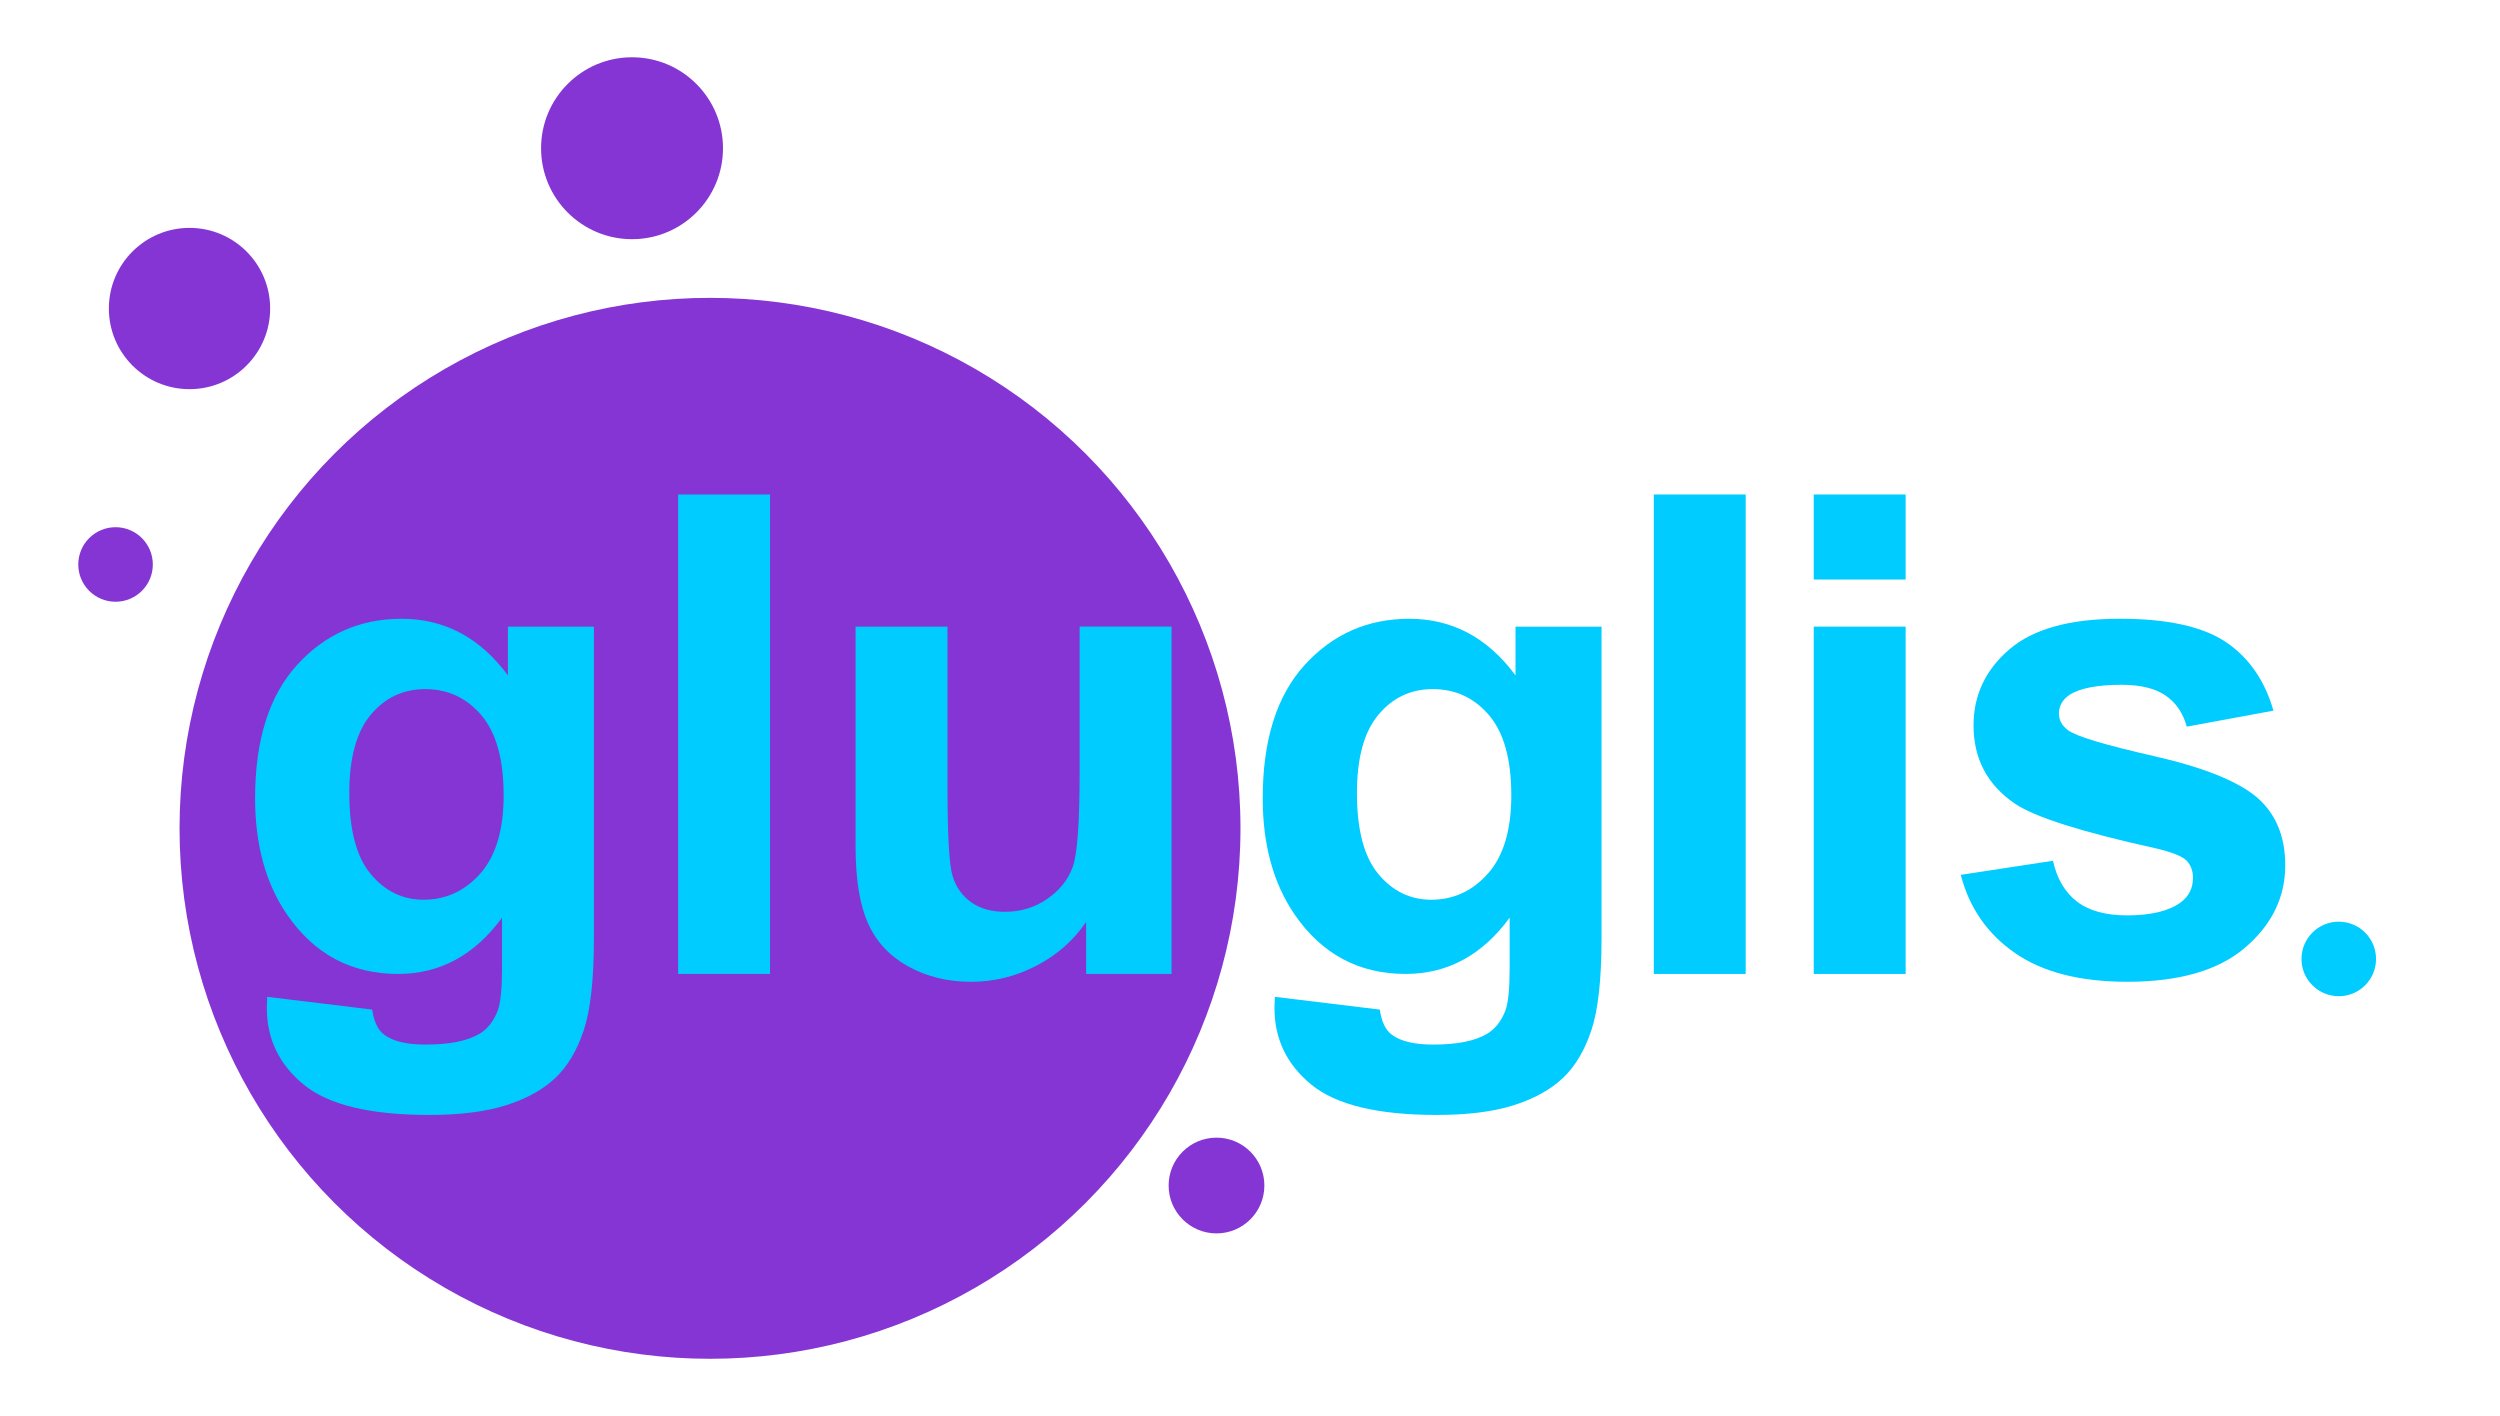
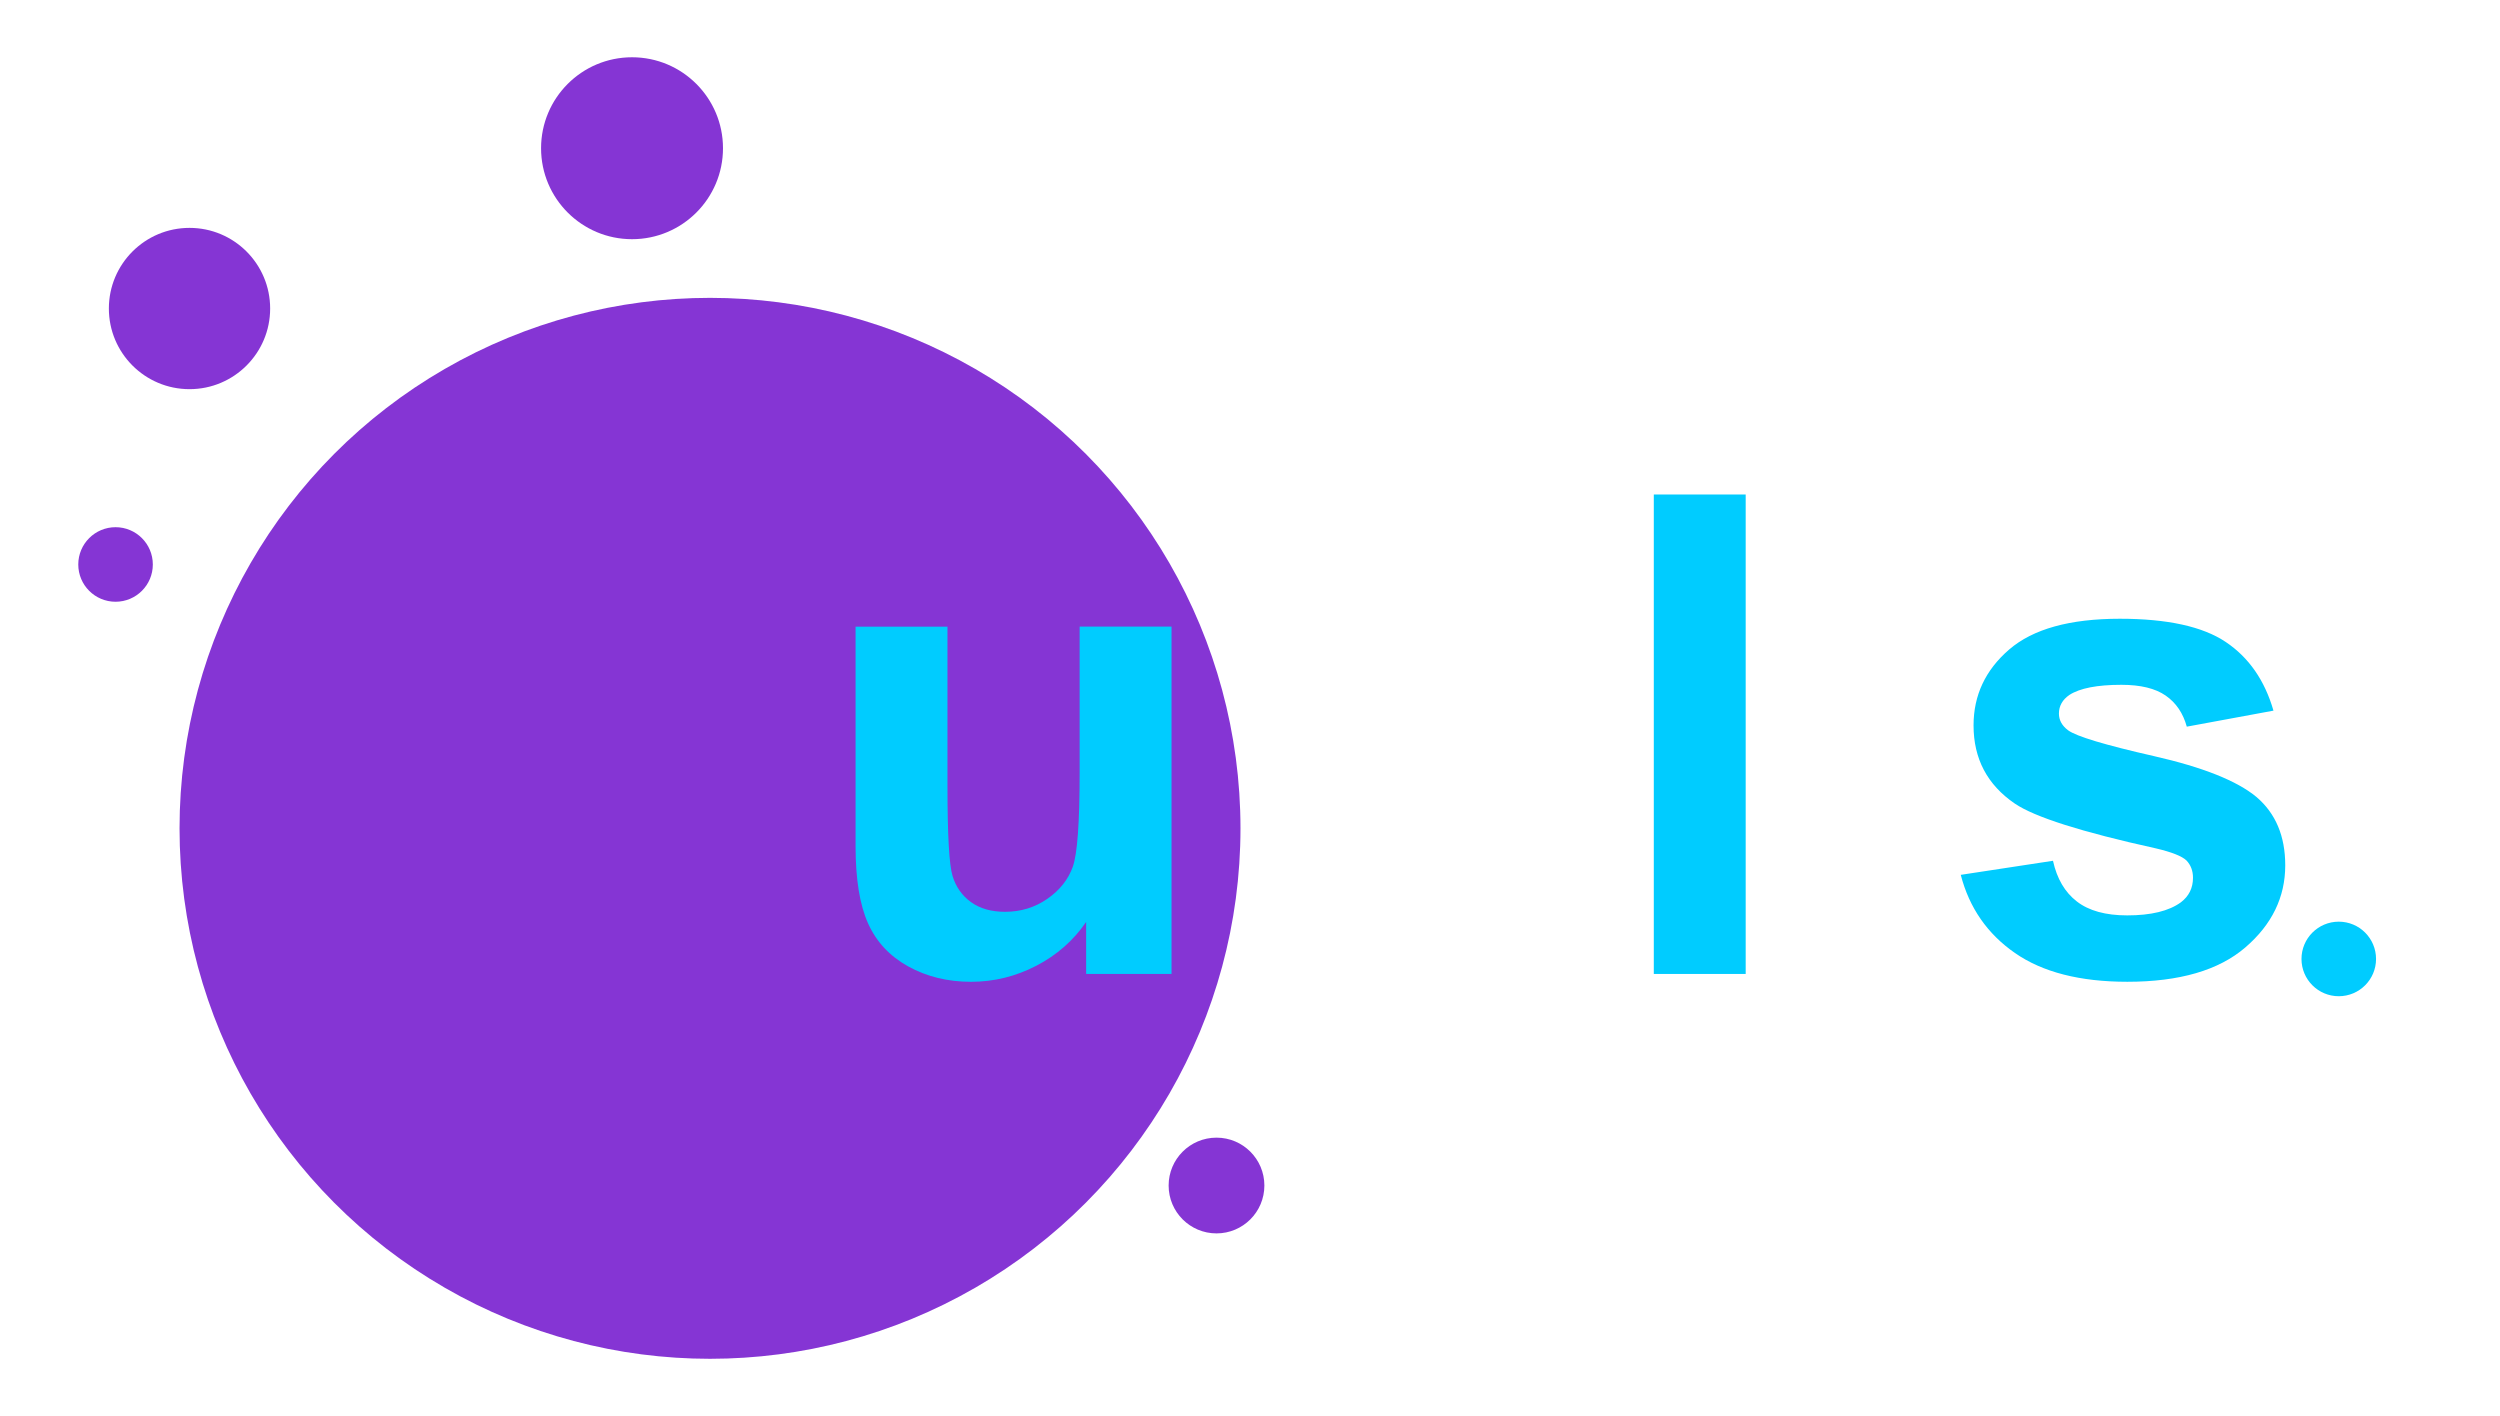
<svg xmlns="http://www.w3.org/2000/svg" version="1.1" id="Layer_1" x="0px" y="0px" width="143.66px" height="81.374px" viewBox="0 0 143.66 81.374" enable-background="new 0 0 143.66 81.374" xml:space="preserve">
  <circle fill="#8535D4" cx="40.8" cy="47.599" r="30.483" />
  <circle fill="#8535D4" cx="10.89" cy="17.729" r="4.634" />
  <circle fill="#8535D4" cx="36.319" cy="8.518" r="5.227" />
  <circle fill="#8535D4" cx="69.905" cy="68.125" r="2.751" />
  <circle fill="#8535D4" cx="6.64" cy="32.437" r="2.142" />
  <circle fill="#00CCFF" cx="134.395" cy="55.105" r="2.142" />
  <g>
-     <path fill="#00CCFF" d="M15.354,57.282l6.033,0.733c0.1,0.701,0.332,1.184,0.695,1.447c0.501,0.376,1.291,0.564,2.368,0.564   c1.378,0,2.412-0.207,3.101-0.62c0.464-0.275,0.815-0.72,1.052-1.334c0.163-0.438,0.245-1.248,0.245-2.425v-2.912   c-1.579,2.155-3.571,3.231-5.976,3.231c-2.682,0-4.805-1.132-6.371-3.401c-1.229-1.792-1.842-4.021-1.842-6.69   c0-3.344,0.805-5.9,2.415-7.667c1.61-1.767,3.611-2.65,6.004-2.65c2.468,0,4.504,1.084,6.108,3.252v-2.8h4.942v17.91   c0,2.355-0.194,4.116-0.582,5.281c-0.389,1.166-0.934,2.08-1.635,2.745c-0.702,0.663-1.639,1.184-2.81,1.559   c-1.172,0.376-2.653,0.564-4.445,0.564c-3.383,0-5.782-0.58-7.198-1.738c-1.416-1.159-2.124-2.628-2.124-4.407   C15.335,57.746,15.341,57.534,15.354,57.282z M20.071,45.575c0,2.116,0.41,3.667,1.231,4.651c0.82,0.983,1.832,1.476,3.035,1.476   c1.29,0,2.38-0.505,3.27-1.513c0.889-1.009,1.334-2.503,1.334-4.483c0-2.067-0.426-3.602-1.277-4.604   c-0.853-1.002-1.93-1.503-3.232-1.503c-1.266,0-2.31,0.491-3.129,1.475C20.481,42.057,20.071,43.557,20.071,45.575z" />
-     <path fill="#00CCFF" d="M38.968,55.966V28.416h5.281v27.551H38.968z" />
    <path fill="#00CCFF" d="M62.414,55.966v-2.987c-0.727,1.064-1.682,1.905-2.865,2.518c-1.185,0.614-2.434,0.921-3.75,0.921   c-1.34,0-2.543-0.295-3.608-0.883c-1.065-0.589-1.835-1.416-2.312-2.481c-0.476-1.065-0.714-2.537-0.714-4.417V36.009h5.281v9.171   c0,2.807,0.097,4.525,0.292,5.159c0.194,0.632,0.548,1.134,1.062,1.502c0.514,0.37,1.166,0.555,1.955,0.555   c0.903,0,1.71-0.248,2.425-0.743c0.714-0.494,1.203-1.108,1.466-1.842s0.394-2.528,0.394-5.384v-8.419h5.281v19.958H62.414z" />
  </g>
  <g>
-     <path fill="#00CCFF" d="M73.257,57.282l6.033,0.733c0.1,0.701,0.332,1.184,0.695,1.447c0.501,0.376,1.291,0.564,2.368,0.564   c1.378,0,2.412-0.207,3.101-0.62c0.463-0.275,0.814-0.72,1.052-1.334c0.163-0.438,0.244-1.248,0.244-2.425v-2.912   c-1.579,2.155-3.57,3.231-5.976,3.231c-2.682,0-4.805-1.132-6.371-3.401c-1.229-1.792-1.842-4.021-1.842-6.69   c0-3.344,0.805-5.9,2.415-7.667c1.61-1.767,3.611-2.65,6.005-2.65c2.468,0,4.504,1.084,6.107,3.252v-2.8h4.943v17.91   c0,2.355-0.195,4.116-0.583,5.281c-0.389,1.166-0.934,2.08-1.635,2.745c-0.702,0.663-1.638,1.184-2.81,1.559   c-1.172,0.376-2.653,0.564-4.445,0.564c-3.383,0-5.782-0.58-7.198-1.738c-1.416-1.159-2.124-2.628-2.124-4.407   C73.238,57.746,73.245,57.534,73.257,57.282z M77.975,45.575c0,2.116,0.41,3.667,1.231,4.651c0.82,0.983,1.832,1.476,3.035,1.476   c1.291,0,2.38-0.505,3.27-1.513c0.89-1.009,1.334-2.503,1.334-4.483c0-2.067-0.425-3.602-1.277-4.604s-1.93-1.503-3.232-1.503   c-1.266,0-2.309,0.491-3.129,1.475C78.385,42.057,77.975,43.557,77.975,45.575z" />
-     <path fill="#00CCFF" d="M104.225,33.302v-4.886h5.281v4.886H104.225z M104.225,55.966V36.009h5.281v19.958H104.225z" />
    <path fill="#00CCFF" d="M112.673,50.272l5.3-0.808c0.225,1.027,0.683,1.808,1.372,2.339c0.689,0.533,1.654,0.799,2.895,0.799   c1.365,0,2.393-0.25,3.082-0.751c0.463-0.352,0.696-0.821,0.696-1.411c0-0.4-0.126-0.732-0.376-0.995   c-0.263-0.25-0.852-0.482-1.766-0.696c-4.26-0.94-6.96-1.797-8.1-2.574c-1.579-1.079-2.368-2.576-2.368-4.492   c0-1.729,0.683-3.183,2.048-4.36c1.366-1.178,3.483-1.767,6.353-1.767c2.731,0,4.761,0.445,6.089,1.334   c1.328,0.89,2.243,2.206,2.744,3.947l-4.98,0.92c-0.213-0.776-0.617-1.372-1.212-1.785c-0.595-0.414-1.444-0.62-2.546-0.62   c-1.391,0-2.388,0.194-2.988,0.582c-0.401,0.276-0.602,0.633-0.602,1.072c0,0.375,0.175,0.695,0.526,0.959   c0.476,0.35,2.12,0.845,4.933,1.484c2.813,0.639,4.777,1.422,5.892,2.349c1.103,0.94,1.654,2.249,1.654,3.928   c0,1.829-0.764,3.402-2.293,4.717c-1.528,1.316-3.79,1.974-6.784,1.974c-2.719,0-4.871-0.552-6.456-1.654   S113.162,52.165,112.673,50.272z" />
    <path fill="#00CCFF" d="M95.034,55.966V28.416h5.28v27.551H95.034z" />
  </g>
</svg>